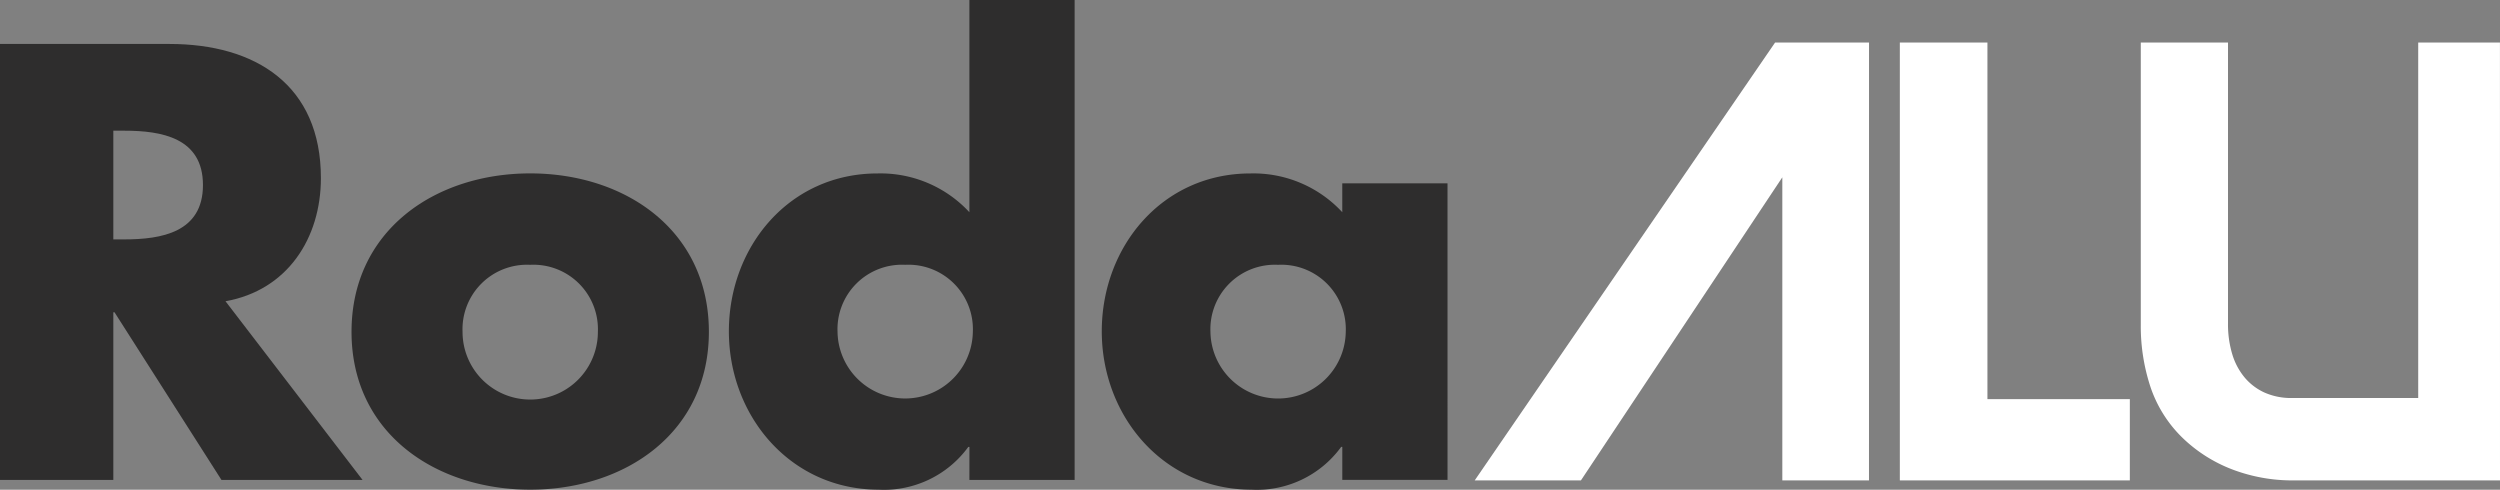
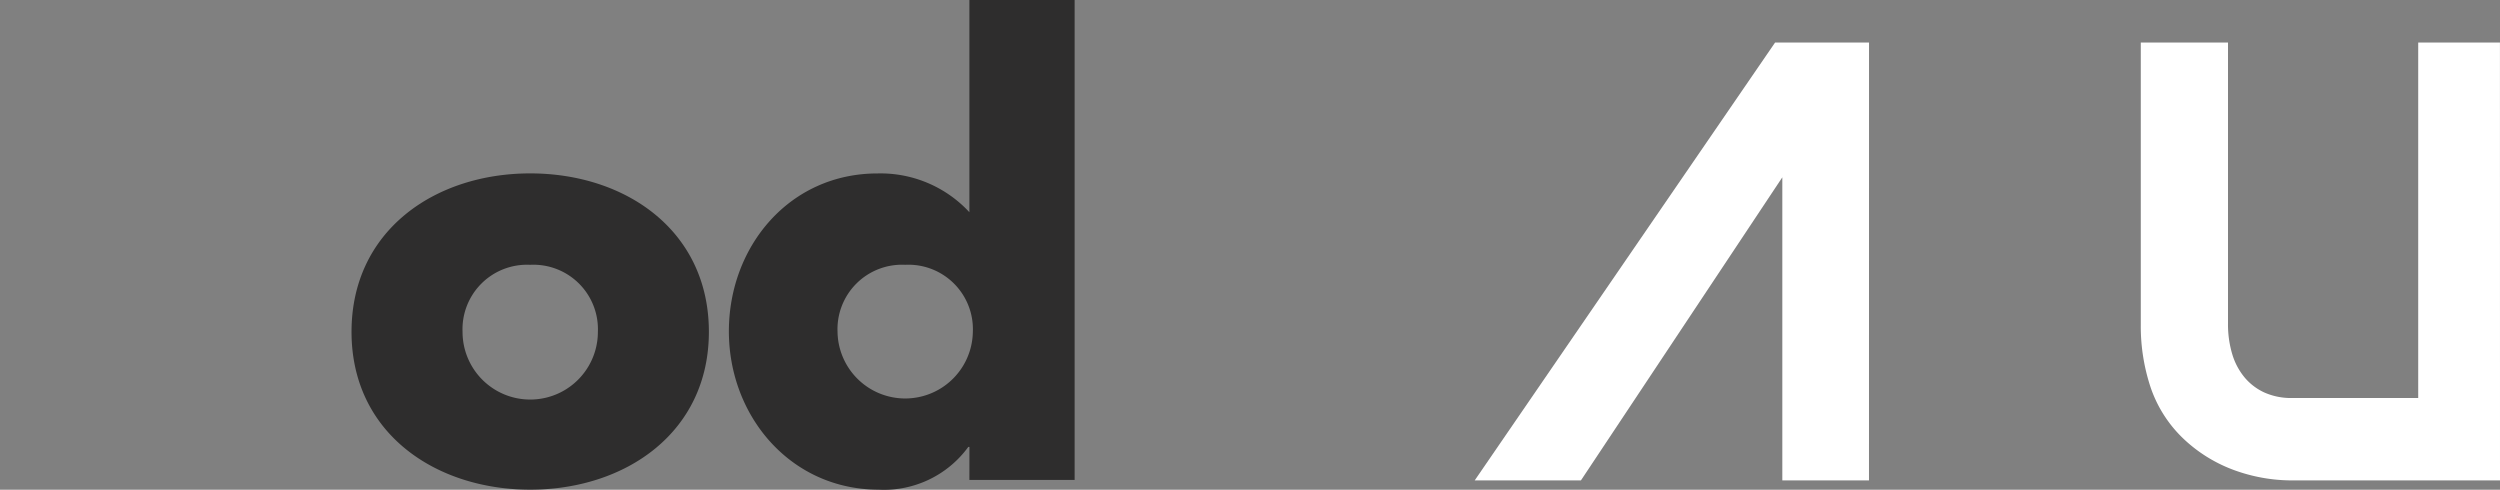
<svg xmlns="http://www.w3.org/2000/svg" width="153.146" height="30" viewBox="0 0 153.146 30">
  <rect x="0" y="0" width="153.146" height="30" fill="#808080" stroke="none" />
  <defs>
    <clipPath id="clip-path">
      <rect id="Rettangolo_1" data-name="Rettangolo 1" width="153.146" height="30" fill="none" />
    </clipPath>
  </defs>
  <g id="Raggruppa_1" data-name="Raggruppa 1" clip-path="url(#clip-path)">
-     <path id="Tracciato_1" data-name="Tracciato 1" d="M6.942,12.3h.673c2.267,0,4.818.425,4.818,3.329s-2.551,3.33-4.818,3.33H6.942Zm6.872,10.448c3.79-.673,5.844-3.859,5.844-7.543,0-5.7-4-8.218-9.279-8.218H0V33.693H6.942V23.421h.071l6.553,10.272h8.643Z" transform="translate(0 -4.294)" fill="#2e2d2d" />
    <path id="Tracciato_2" data-name="Tracciato 2" d="M66.838,33.174a3.95,3.95,0,0,1,4.145,4.109,4.145,4.145,0,0,1-8.29,0,3.95,3.95,0,0,1,4.144-4.109m0-5.6c-5.844,0-10.945,3.508-10.945,9.705s5.136,9.669,10.945,9.669c5.844,0,10.946-3.506,10.946-9.669,0-6.2-5.1-9.705-10.946-9.705" transform="translate(-34.358 -16.952)" fill="#2e2d2d" />
    <path id="Tracciato_3" data-name="Tracciato 3" d="M126.686,16.221a3.949,3.949,0,0,1,4.144,4.108,4.145,4.145,0,0,1-8.289,0,3.95,3.95,0,0,1,4.144-4.108M130.618,29.4h6.447V0h-6.447V13a7.416,7.416,0,0,0-5.633-2.375c-5.384,0-9.1,4.463-9.1,9.671s3.791,9.7,9.174,9.7a6.386,6.386,0,0,0,5.492-2.619h.07Z" transform="translate(-71.235)" fill="#2e2d2d" />
-     <path id="Tracciato_4" data-name="Tracciato 4" d="M196.357,28.181h-6.446v1.771a7.415,7.415,0,0,0-5.633-2.375c-5.382,0-9.1,4.462-9.1,9.671s3.791,9.7,9.172,9.7a6.382,6.382,0,0,0,5.492-2.62h.07v2.018h6.446ZM185.98,33.174a3.949,3.949,0,0,1,4.144,4.109,4.145,4.145,0,0,1-8.289,0,3.948,3.948,0,0,1,4.144-4.109" transform="translate(-107.685 -16.952)" fill="#2e2d2d" />
-     <path id="Tracciato_5" data-name="Tracciato 5" d="M316.158,33.585H302.069V6.765h5.366V28.608h8.724Z" transform="translate(-185.688 -4.158)" fill="#fff" />
    <path id="Tracciato_6" data-name="Tracciato 6" d="M362.384,33.586h-12.93a10.333,10.333,0,0,1-3.334-.62,9,9,0,0,1-2.914-1.736,7.816,7.816,0,0,1-2.213-3.306,11.84,11.84,0,0,1-.614-3.822V6.765h5.343V24a6.328,6.328,0,0,0,.264,1.869,4.026,4.026,0,0,0,.749,1.407,3.445,3.445,0,0,0,1.209.924,3.99,3.99,0,0,0,1.709.34h7.721V6.765h5.007Z" transform="translate(-209.238 -4.159)" fill="#fff" />
    <path id="Tracciato_7" data-name="Tracciato 7" d="M258.627,33.585h-5.309V15.02L240.982,33.585h-6.507l18.4-26.821h5.755Z" transform="translate(-144.136 -4.158)" fill="#fff" />
  </g>
</svg>